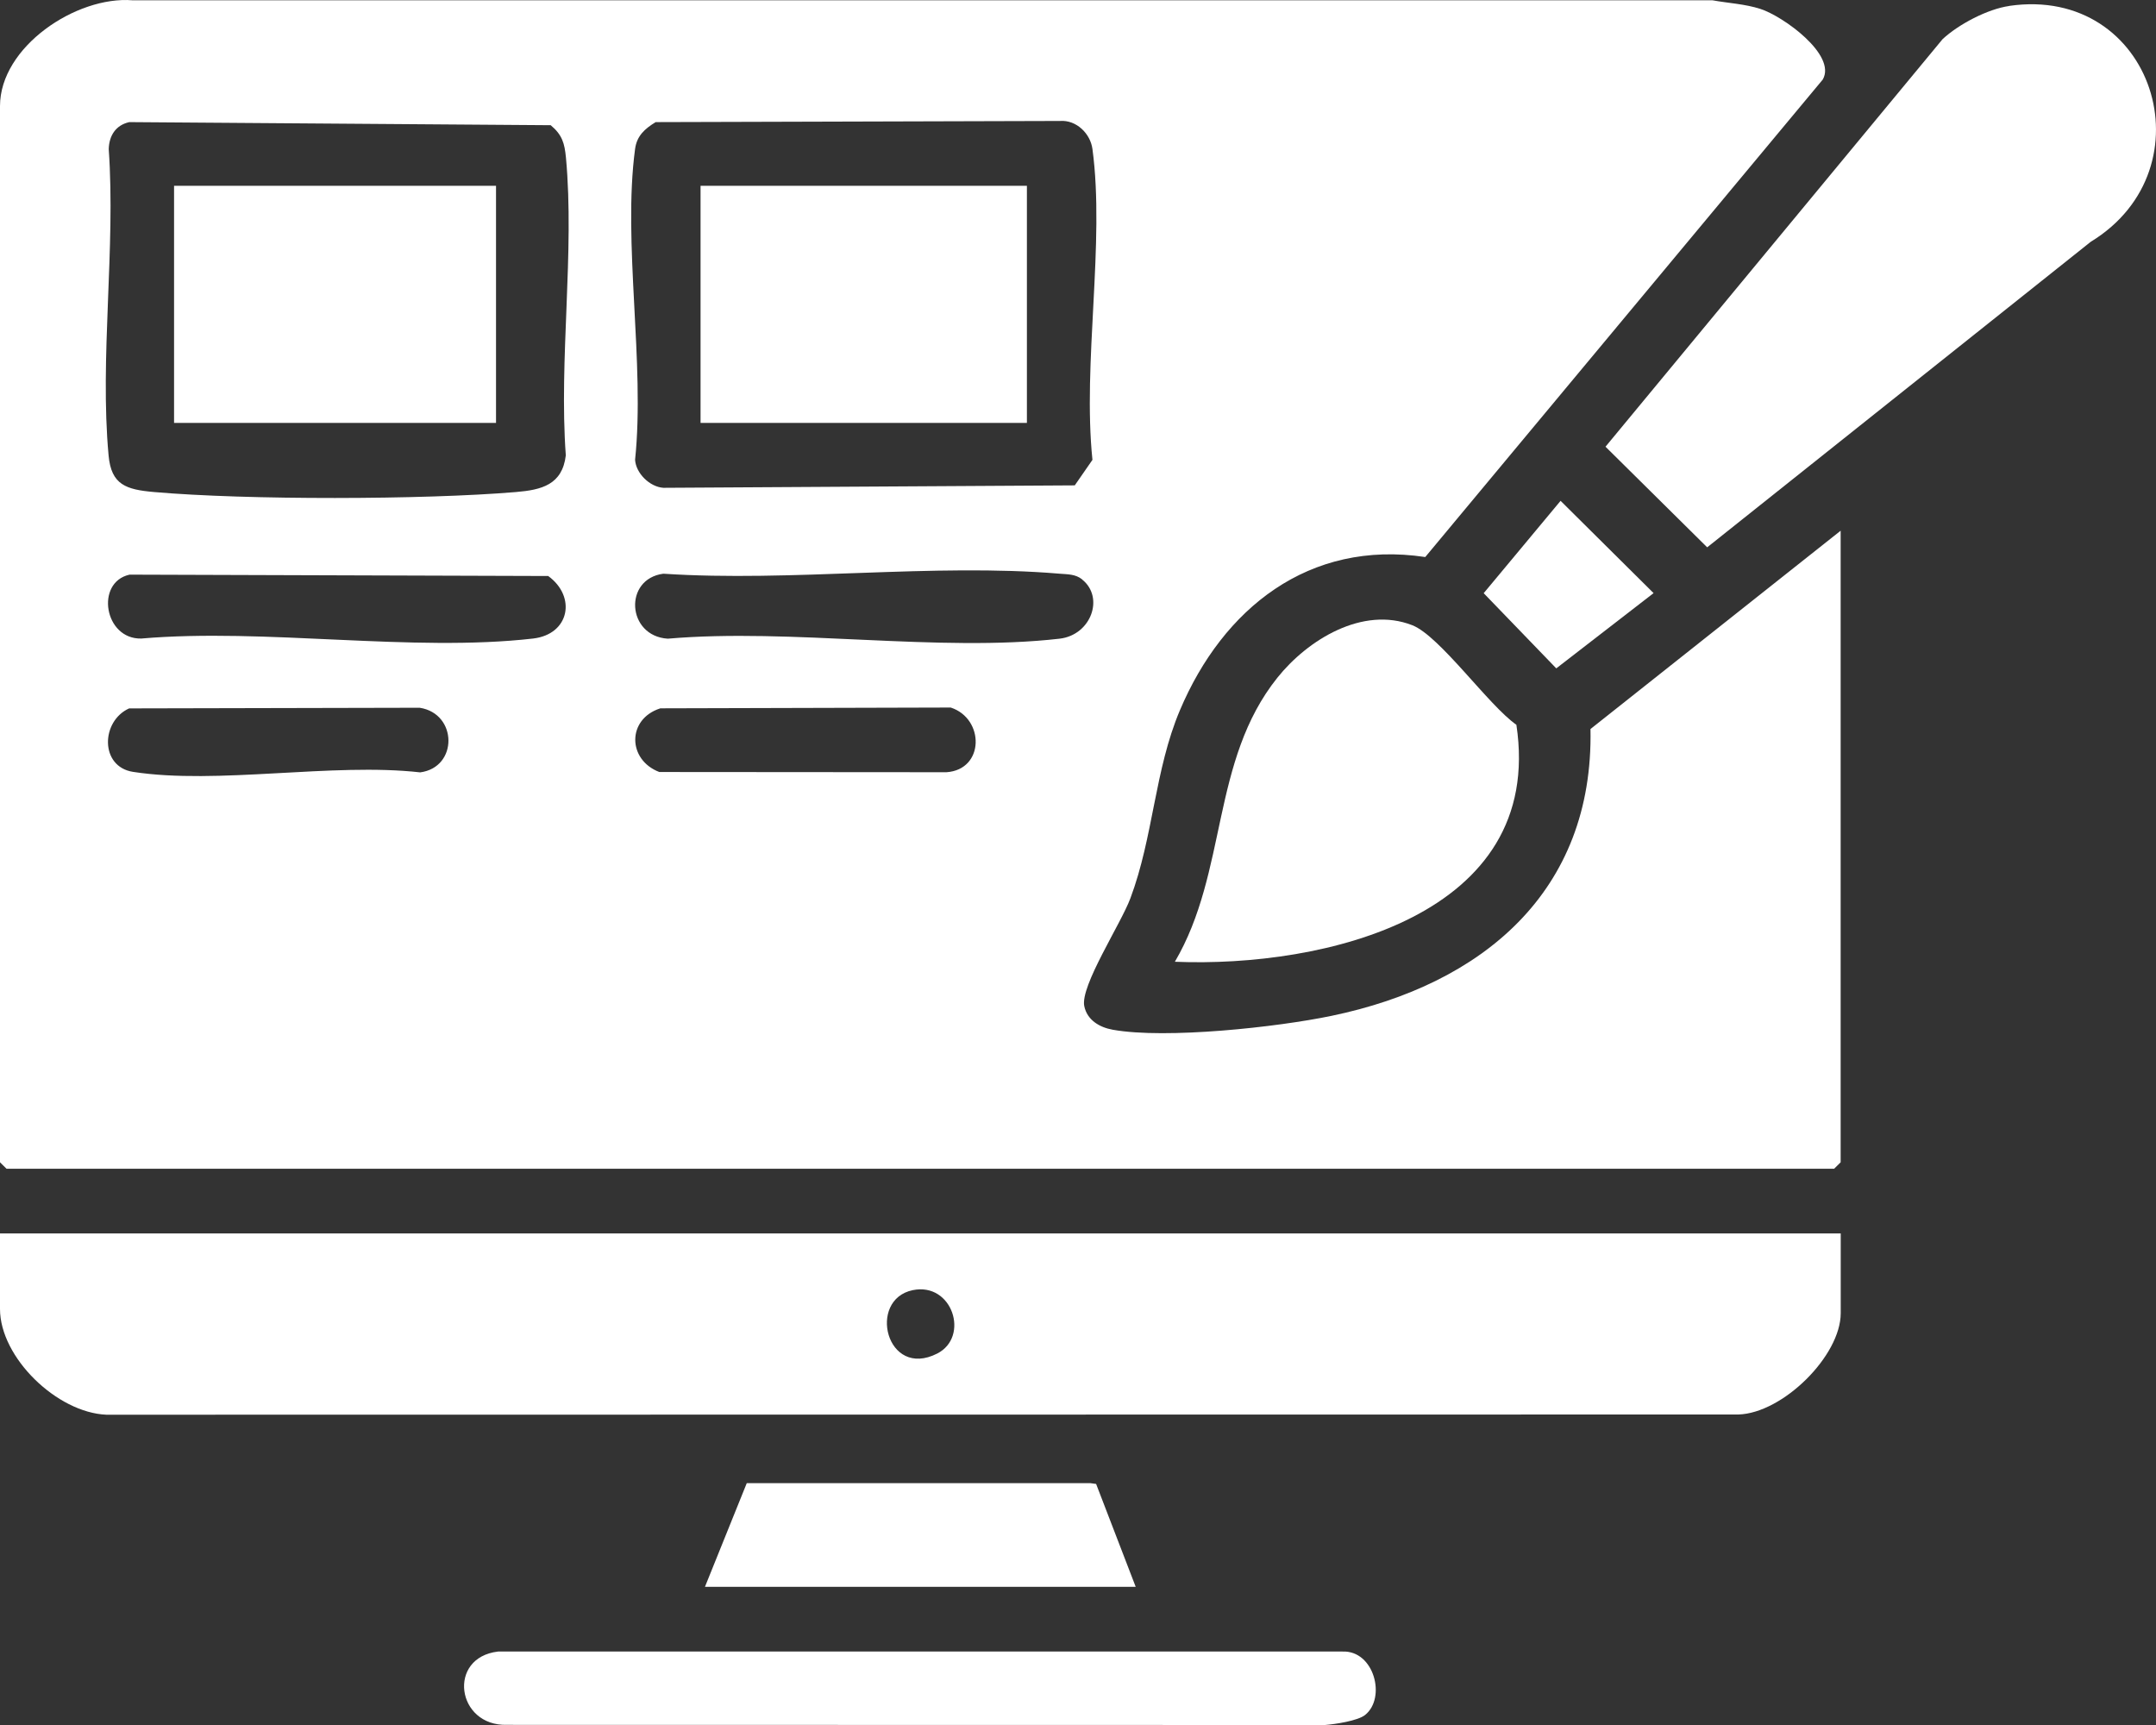
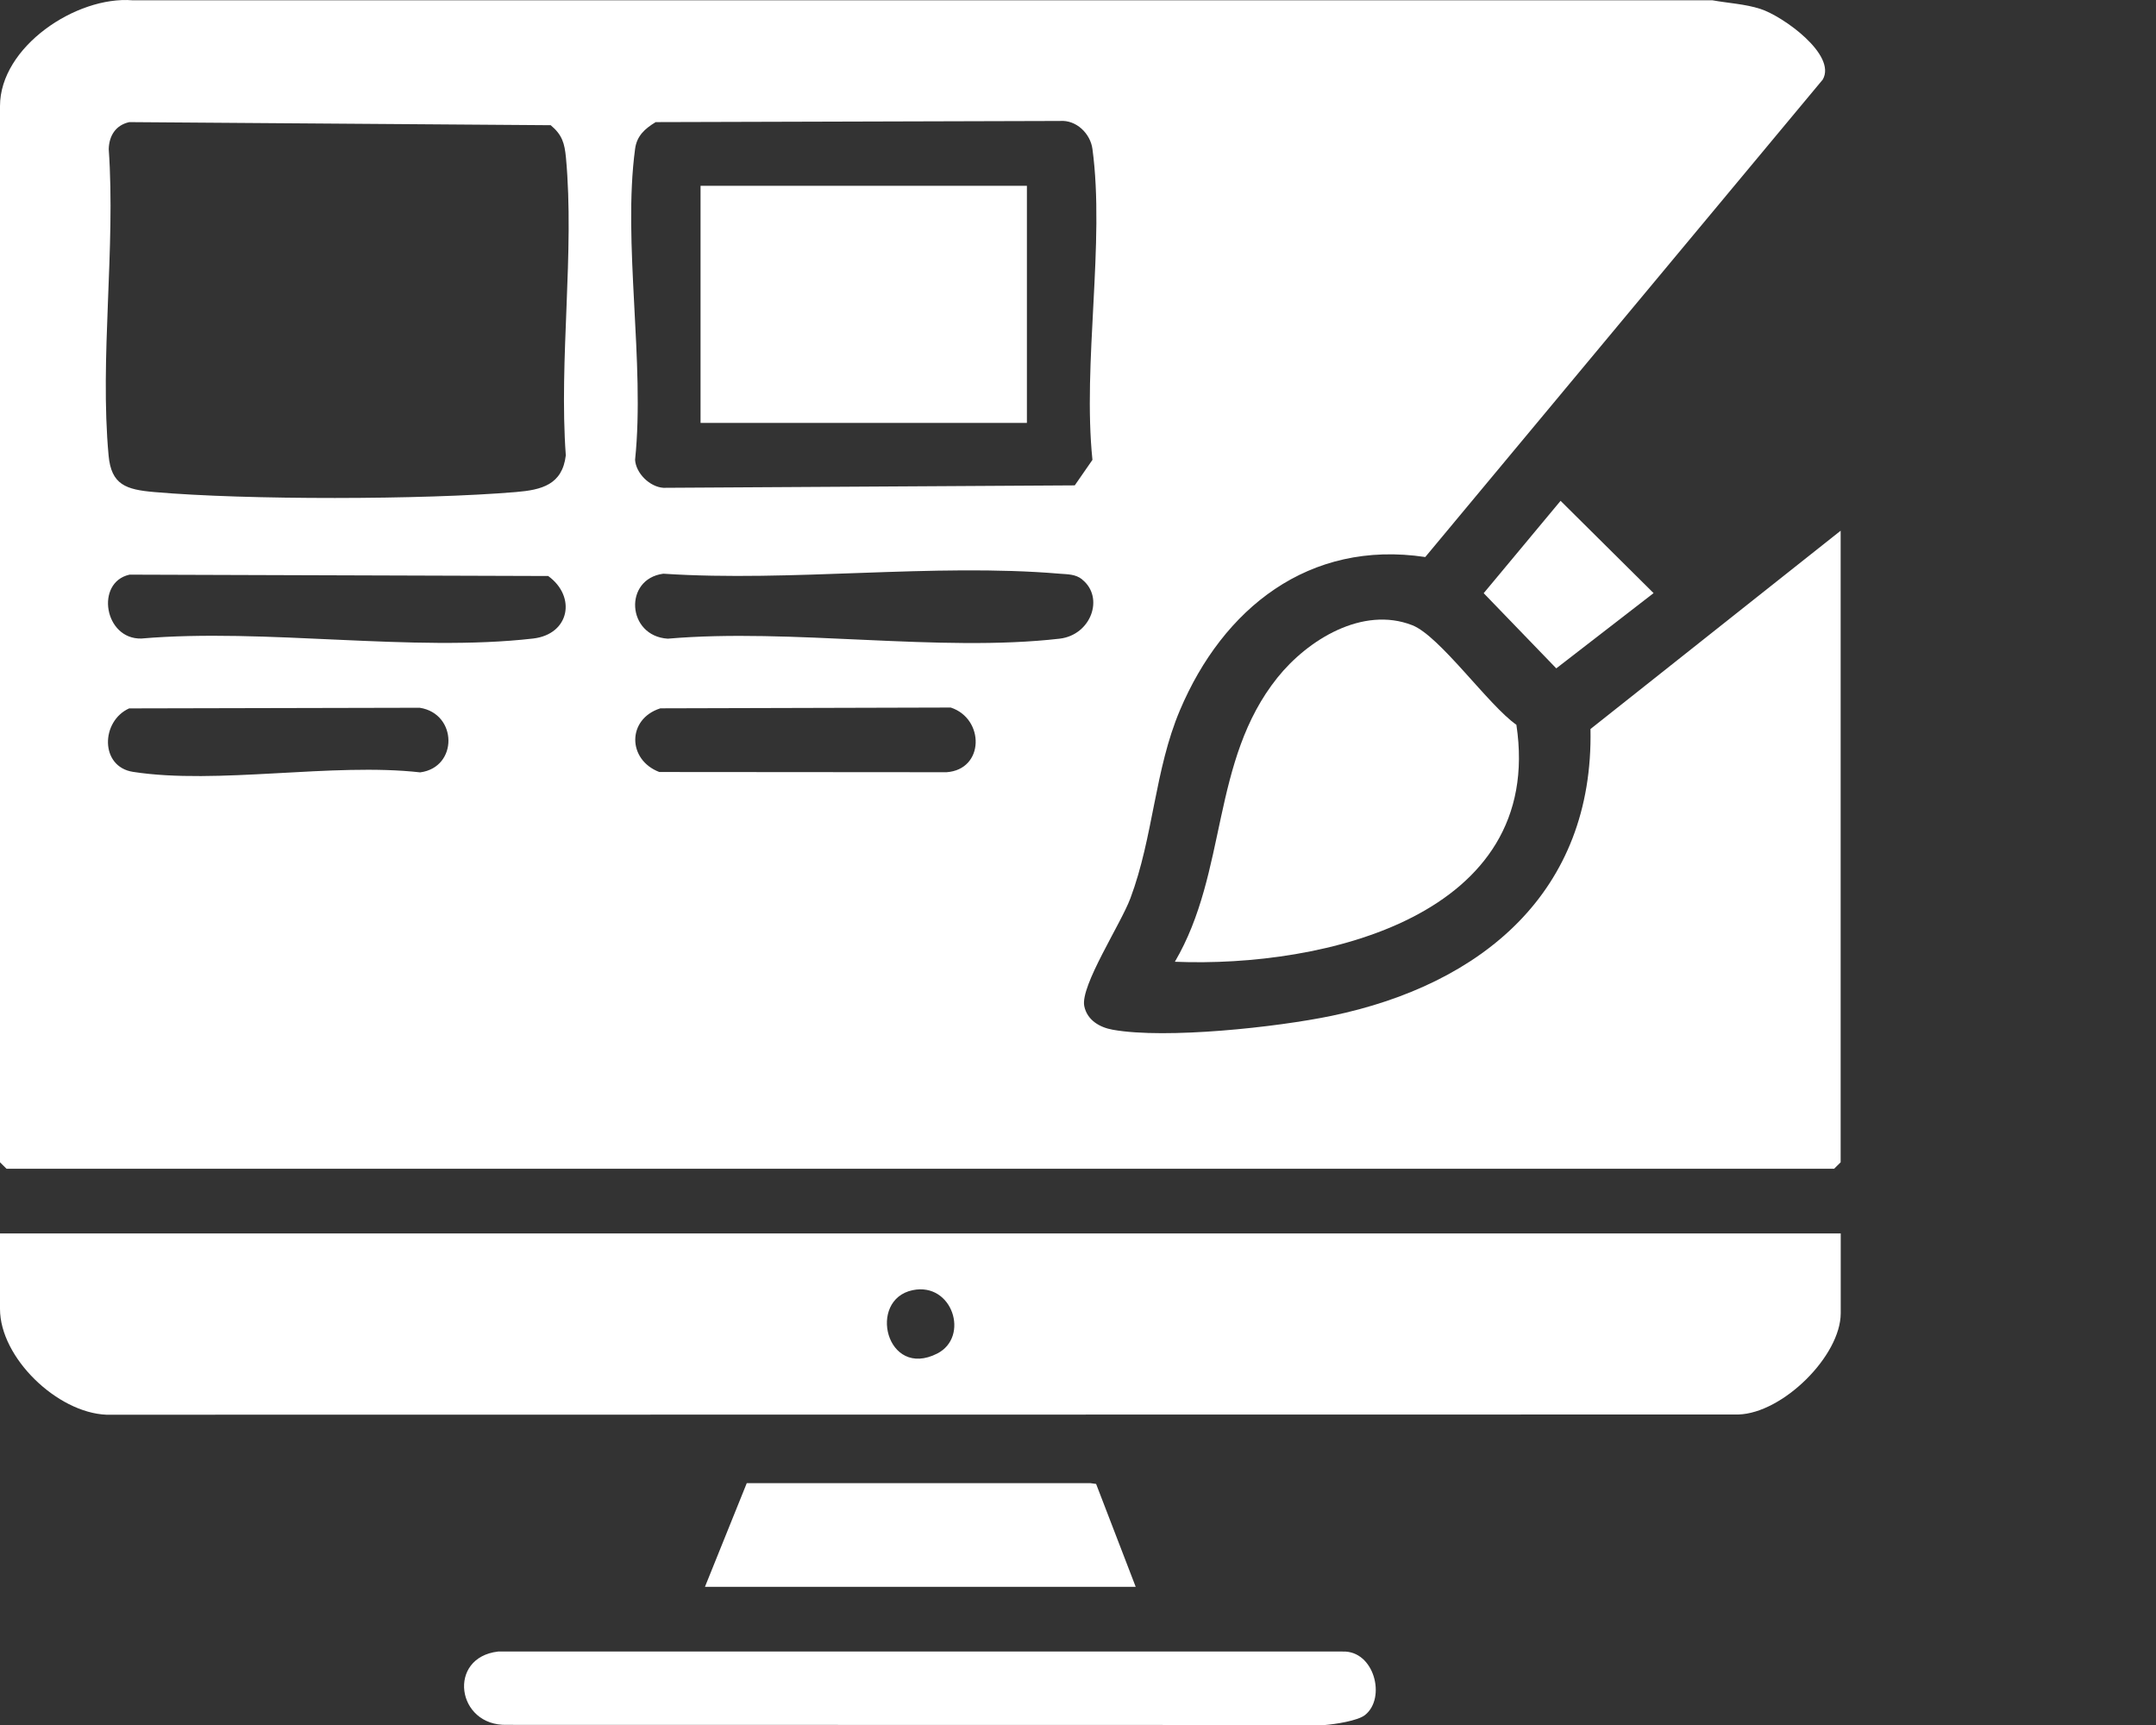
<svg xmlns="http://www.w3.org/2000/svg" fill="none" viewBox="0 0 30 24" height="24" width="30">
  <rect x="0" y="0" width="30" height="24" fill="#333333" stroke="none" />
  <g clip-path="url(#clip0_1013_1168)">
    <path fill="white" d="M25.612 7.384V16.171L25.521 16.261H0.091L0 16.171V1.476C0 0.652 1.06 -0.058 1.844 0.004H23.828C24.048 0.044 24.282 0.055 24.495 0.124C24.808 0.224 25.561 0.763 25.363 1.107L19.832 7.75C18.212 7.507 17.017 8.466 16.418 9.882C16.066 10.713 16.05 11.641 15.729 12.498C15.594 12.859 15.031 13.716 15.087 13.997C15.126 14.191 15.298 14.294 15.485 14.327C16.226 14.459 17.768 14.292 18.53 14.133C20.628 13.697 22.176 12.404 22.131 10.143L25.613 7.383L25.612 7.384ZM1.799 1.699C1.61 1.741 1.518 1.888 1.513 2.075C1.61 3.447 1.386 4.985 1.511 6.337C1.548 6.745 1.753 6.812 2.147 6.846C3.429 6.958 5.892 6.954 7.177 6.846C7.538 6.816 7.824 6.744 7.873 6.336C7.776 5.003 7.997 3.506 7.875 2.193C7.856 1.995 7.824 1.877 7.663 1.742L1.799 1.699ZM9.125 1.698C8.972 1.791 8.861 1.89 8.837 2.072C8.662 3.374 8.977 5.055 8.837 6.397C8.848 6.583 9.039 6.774 9.231 6.787L14.955 6.753L15.201 6.398C15.062 5.055 15.377 3.373 15.201 2.073C15.173 1.861 14.979 1.665 14.748 1.683L9.125 1.699V1.698ZM1.799 7.996C1.324 8.104 1.45 8.896 1.966 8.884C3.688 8.736 5.737 9.077 7.418 8.884C7.926 8.825 8.023 8.301 7.628 8.014L1.799 7.995V7.996ZM15.059 8.062C14.965 7.987 14.858 7.991 14.746 7.982C12.983 7.833 11.015 8.1 9.23 7.982C8.674 8.055 8.721 8.85 9.292 8.886C11.013 8.737 13.063 9.079 14.744 8.886C15.183 8.835 15.37 8.312 15.058 8.063L15.059 8.062ZM1.799 9.855C1.403 10.031 1.387 10.667 1.851 10.739C3.021 10.921 4.628 10.608 5.847 10.746C6.376 10.676 6.368 9.929 5.84 9.847L1.8 9.856L1.799 9.855ZM9.186 9.856C8.722 10.005 8.73 10.572 9.174 10.741L13.17 10.744C13.7 10.708 13.703 9.999 13.229 9.844L9.186 9.855V9.856Z" />
    <path fill="white" d="M25.613 17.16V18.27C25.613 18.864 24.807 19.661 24.19 19.68L1.481 19.683C0.794 19.655 0 18.888 0 18.211V17.161H25.612L25.613 17.16ZM12.7 17.95C12.064 18.082 12.332 19.192 13.041 18.832C13.496 18.6 13.253 17.836 12.7 17.95Z" />
-     <path fill="white" d="M27.958 0.082C29.965 -0.209 30.77 2.341 29.092 3.364L23.755 7.615L22.34 6.215L27.031 0.544C27.255 0.337 27.656 0.126 27.958 0.083L27.958 0.082Z" />
    <path fill="white" d="M16.348 13.381C17.085 12.125 16.847 10.587 17.775 9.428C18.195 8.903 18.96 8.428 19.652 8.699C20.035 8.849 20.715 9.816 21.1 10.084C21.502 12.744 18.42 13.466 16.348 13.381V13.381Z" />
    <path fill="white" d="M18.994 23.861C18.892 23.942 18.577 23.989 18.438 24L7.053 23.998C6.35 24.017 6.219 23.06 6.931 22.978H18.68C19.122 22.96 19.292 23.624 18.994 23.861L18.994 23.861Z" />
    <path fill="white" d="M9.809 22.078L10.391 20.635H15.171L15.252 20.646L15.803 22.078H9.809Z" />
    <path fill="white" d="M21.715 6.968L23.009 8.252L21.655 9.299L20.645 8.253L21.715 6.968Z" />
-     <path fill="white" d="M6.902 2.585H2.422V5.884H6.902V2.585Z" />
+     <path fill="white" d="M6.902 2.585V5.884H6.902V2.585Z" />
    <path fill="white" d="M14.289 2.585H9.748V5.884H14.289V2.585Z" />
  </g>
  <defs>
    <clipPath id="clip0_1013_1168">
      <rect fill="white" height="24" width="30" />
    </clipPath>
  </defs>
</svg>